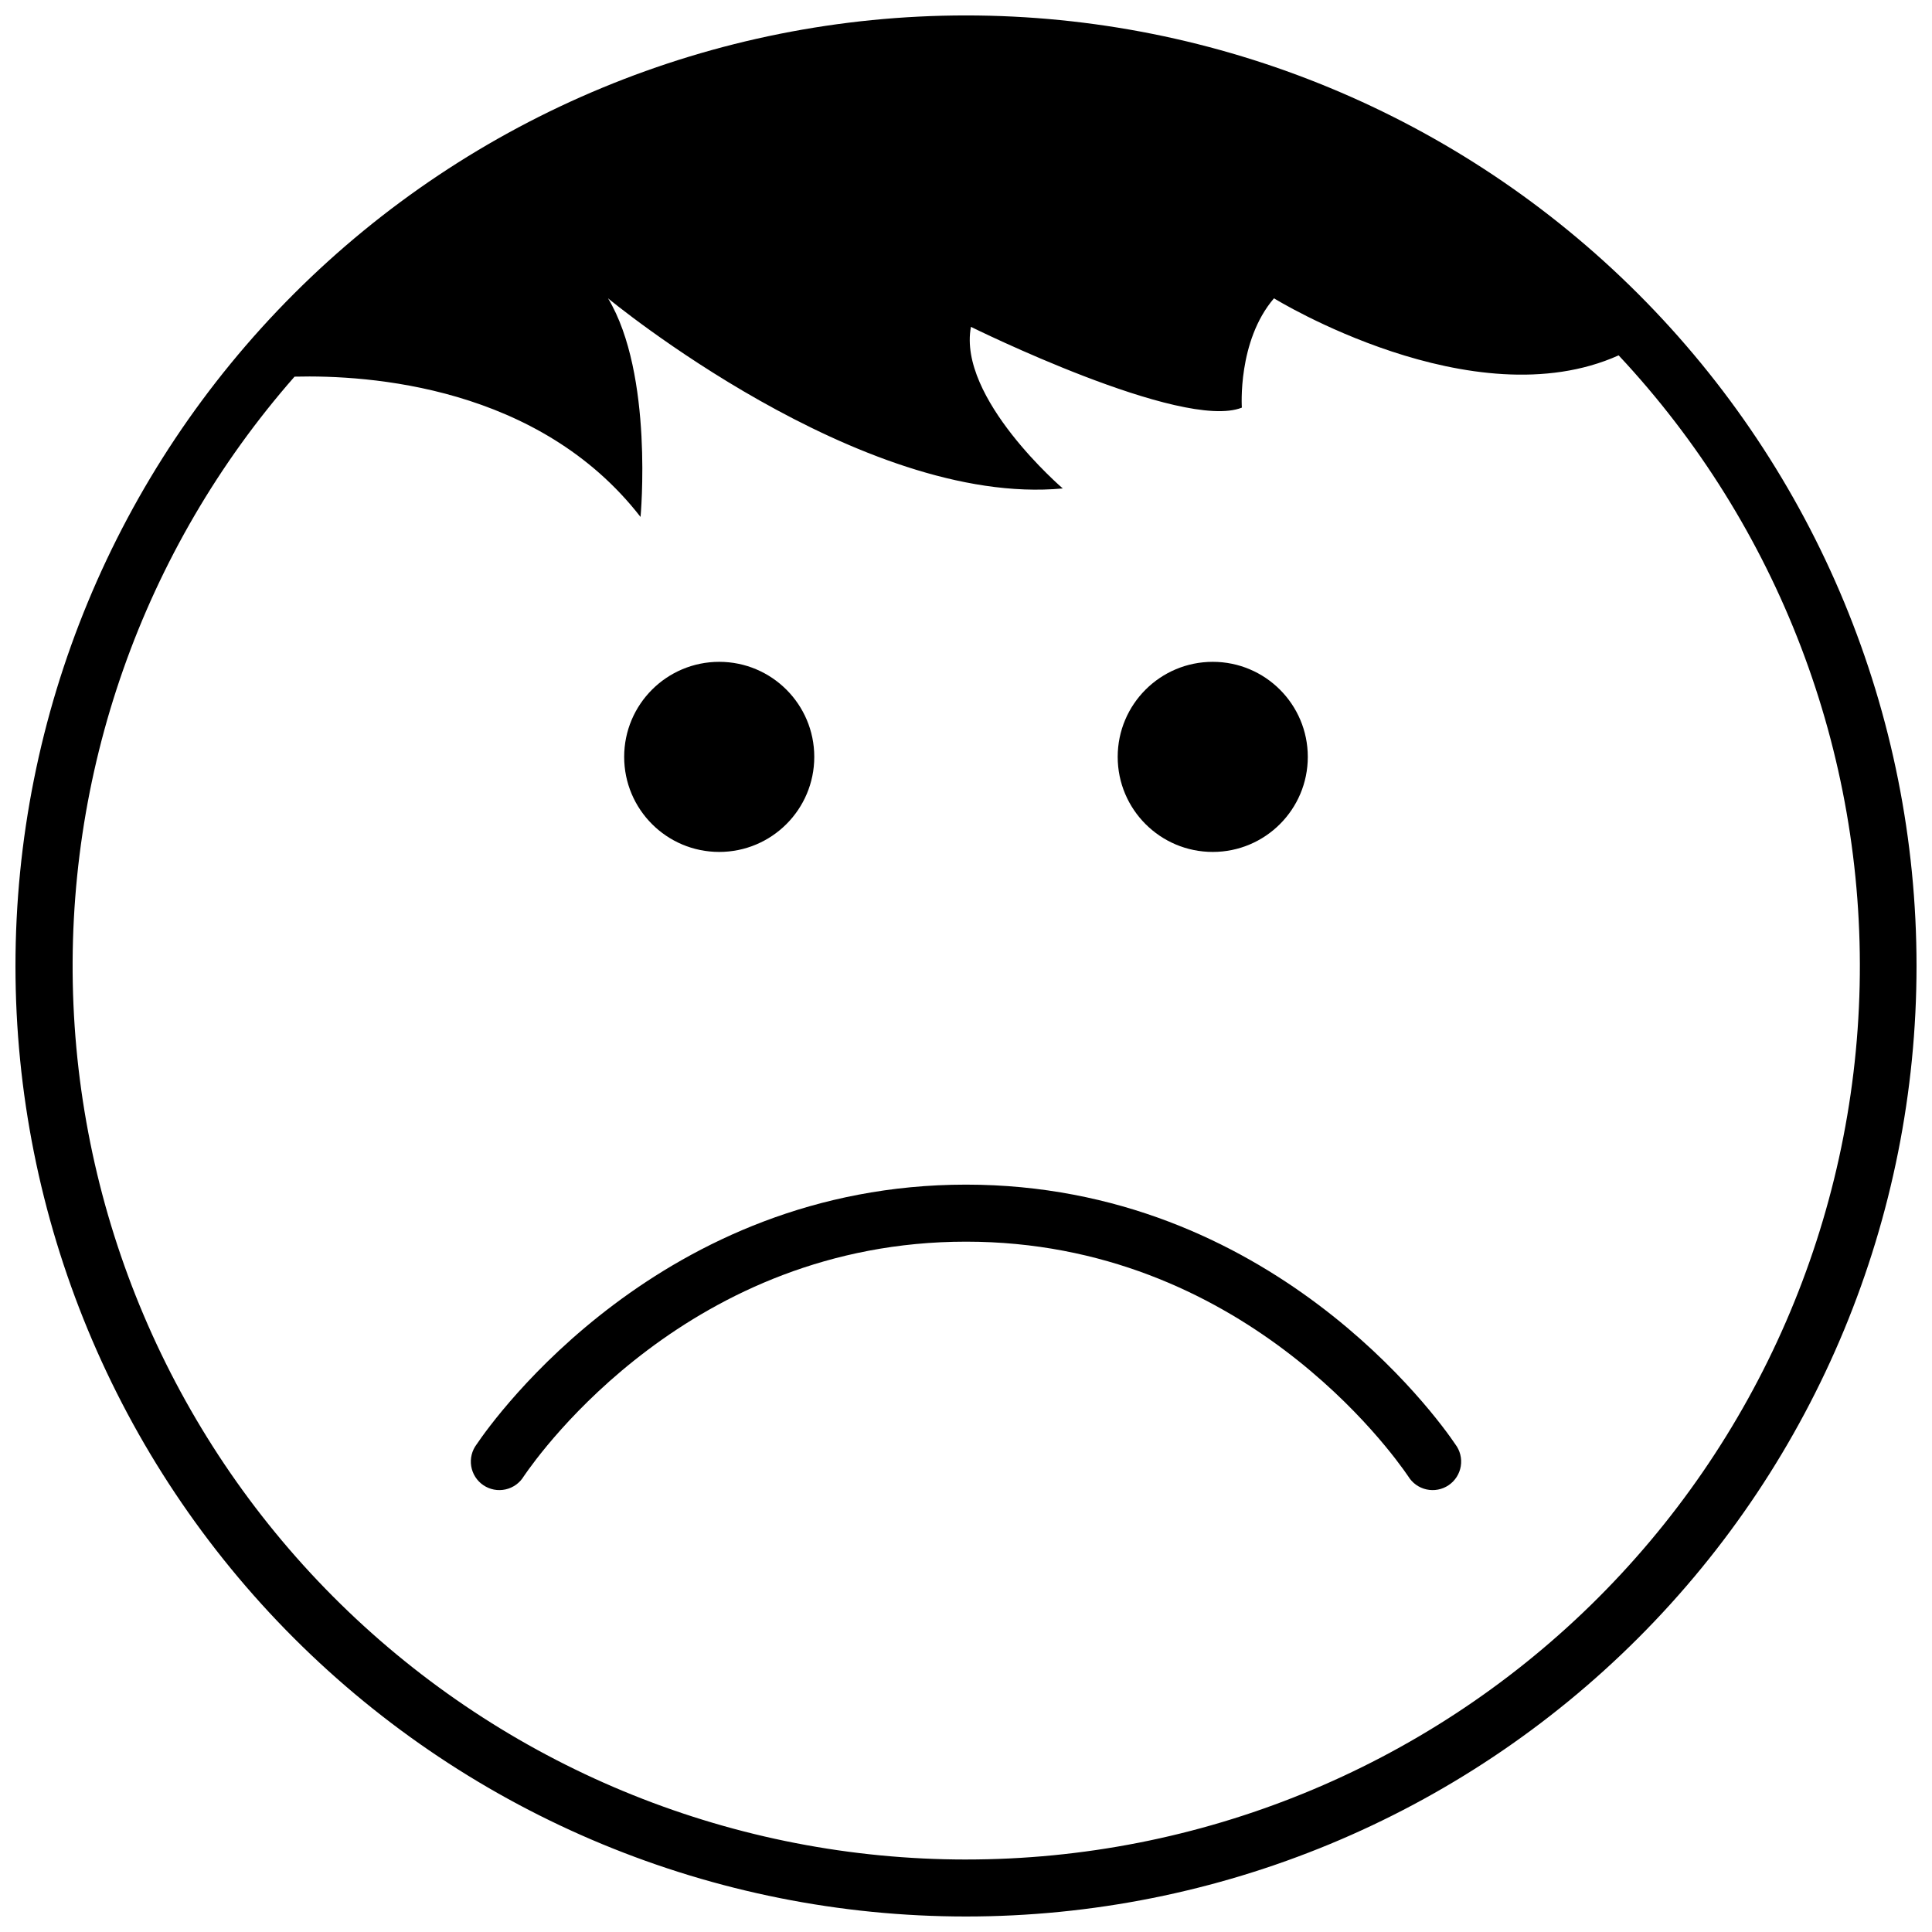
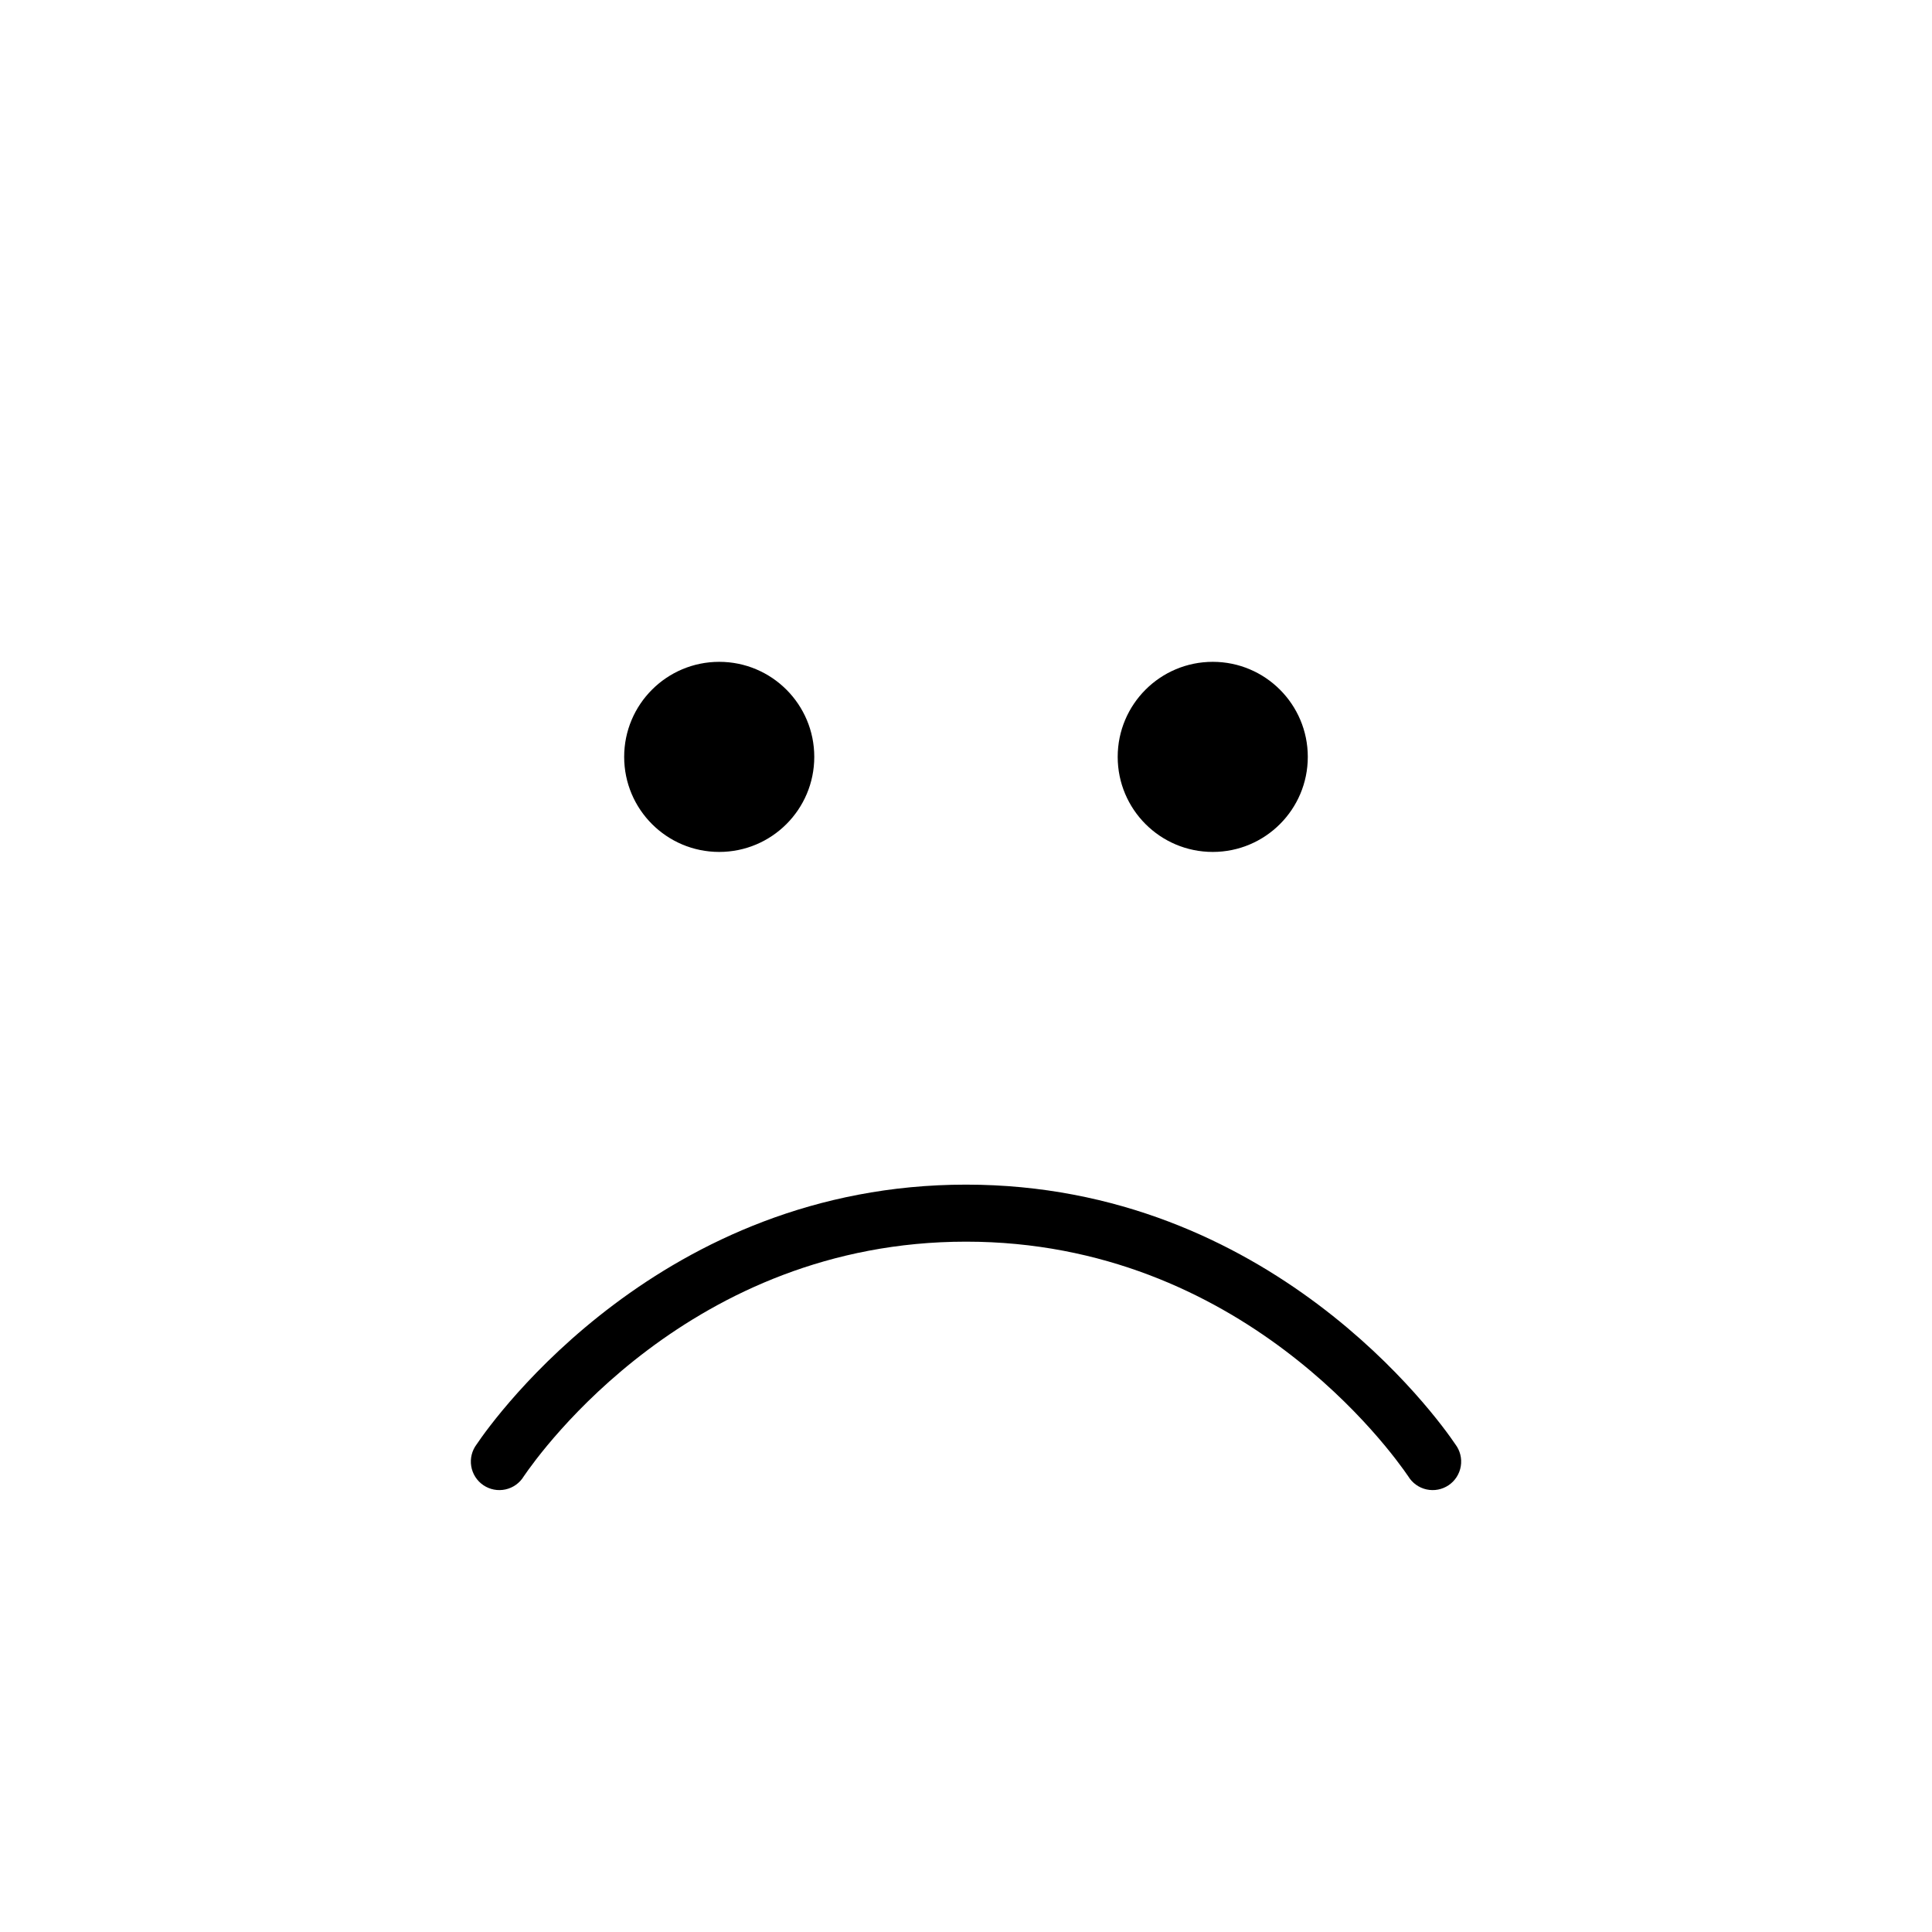
<svg xmlns="http://www.w3.org/2000/svg" width="800px" height="800px" version="1.1" viewBox="144 144 512 512">
  <defs>
    <clipPath id="a">
-       <path d="m148.09 148.09h503.81v503.81h-503.81z" />
-     </clipPath>
+       </clipPath>
  </defs>
-   <path d="m400 457.94c-80.609 0-124.95 61.766-129.68 68.82h-0.004c-1.254 1.652-1.777 3.75-1.441 5.797 0.336 2.051 1.5 3.871 3.219 5.035 1.719 1.164 3.84 1.57 5.867 1.121 2.031-0.445 3.785-1.711 4.852-3.488 4.332-6.352 44.184-62.172 117.19-62.172 73 0 112.85 55.82 117.18 62.172 1.07 1.777 2.824 3.043 4.852 3.488 2.027 0.449 4.148 0.043 5.867-1.121 1.719-1.164 2.883-2.984 3.219-5.035 0.336-2.047-0.184-4.144-1.441-5.797-4.738-7.055-49.07-68.82-129.68-68.82z" />
+   <path d="m400 457.94c-80.609 0-124.95 61.766-129.68 68.82c-1.254 1.652-1.777 3.75-1.441 5.797 0.336 2.051 1.5 3.871 3.219 5.035 1.719 1.164 3.84 1.57 5.867 1.121 2.031-0.445 3.785-1.711 4.852-3.488 4.332-6.352 44.184-62.172 117.19-62.172 73 0 112.85 55.82 117.18 62.172 1.07 1.777 2.824 3.043 4.852 3.488 2.027 0.449 4.148 0.043 5.867-1.121 1.719-1.164 2.883-2.984 3.219-5.035 0.336-2.047-0.184-4.144-1.441-5.797-4.738-7.055-49.07-68.82-129.68-68.82z" />
  <path d="m359.79 344.58c0 13.914-11.277 25.191-25.188 25.191-13.914 0-25.191-11.277-25.191-25.191 0-13.91 11.277-25.188 25.191-25.188 13.91 0 25.188 11.277 25.188 25.188" />
  <path d="m490.58 344.58c0 13.914-11.277 25.191-25.188 25.191-13.914 0-25.191-11.277-25.191-25.191 0-13.91 11.277-25.188 25.191-25.188 13.91 0 25.188 11.277 25.188 25.188" />
  <g clip-path="url(#a)">
    <path d="m400 148.09c-66.812 0-130.88 26.539-178.12 73.781s-73.781 111.31-73.781 178.12c0 66.809 26.539 130.88 73.781 178.12 47.242 47.242 111.31 73.781 178.12 73.781 66.809 0 130.88-26.539 178.12-73.781 47.242-47.242 73.781-111.31 73.781-178.12 0-66.812-26.539-130.88-73.781-178.12-47.242-47.242-111.31-73.781-178.12-73.781zm0 488.7c-61.02-0.008-119.68-23.57-163.74-65.773-44.07-42.203-70.145-99.789-72.793-160.75-2.644-60.957 18.344-120.59 58.59-166.45 19.699-0.504 64.789 2.519 91.691 37.18 0 0 3.527-37.785-8.613-57.938 0 0 66.957 55.418 120.51 50.383 0 0-27.91-23.93-24.336-42.824 0 0 55.973 27.711 71.793 21.41 0 0-1.211-17.633 8.516-28.969 0 0 52.648 32.496 91.34 15.113v0.004c42.309 45.195 65.234 105.16 63.867 167.06-1.371 61.895-26.926 120.79-71.191 164.07-44.27 43.281-103.73 67.504-165.63 67.48z" />
  </g>
</svg>